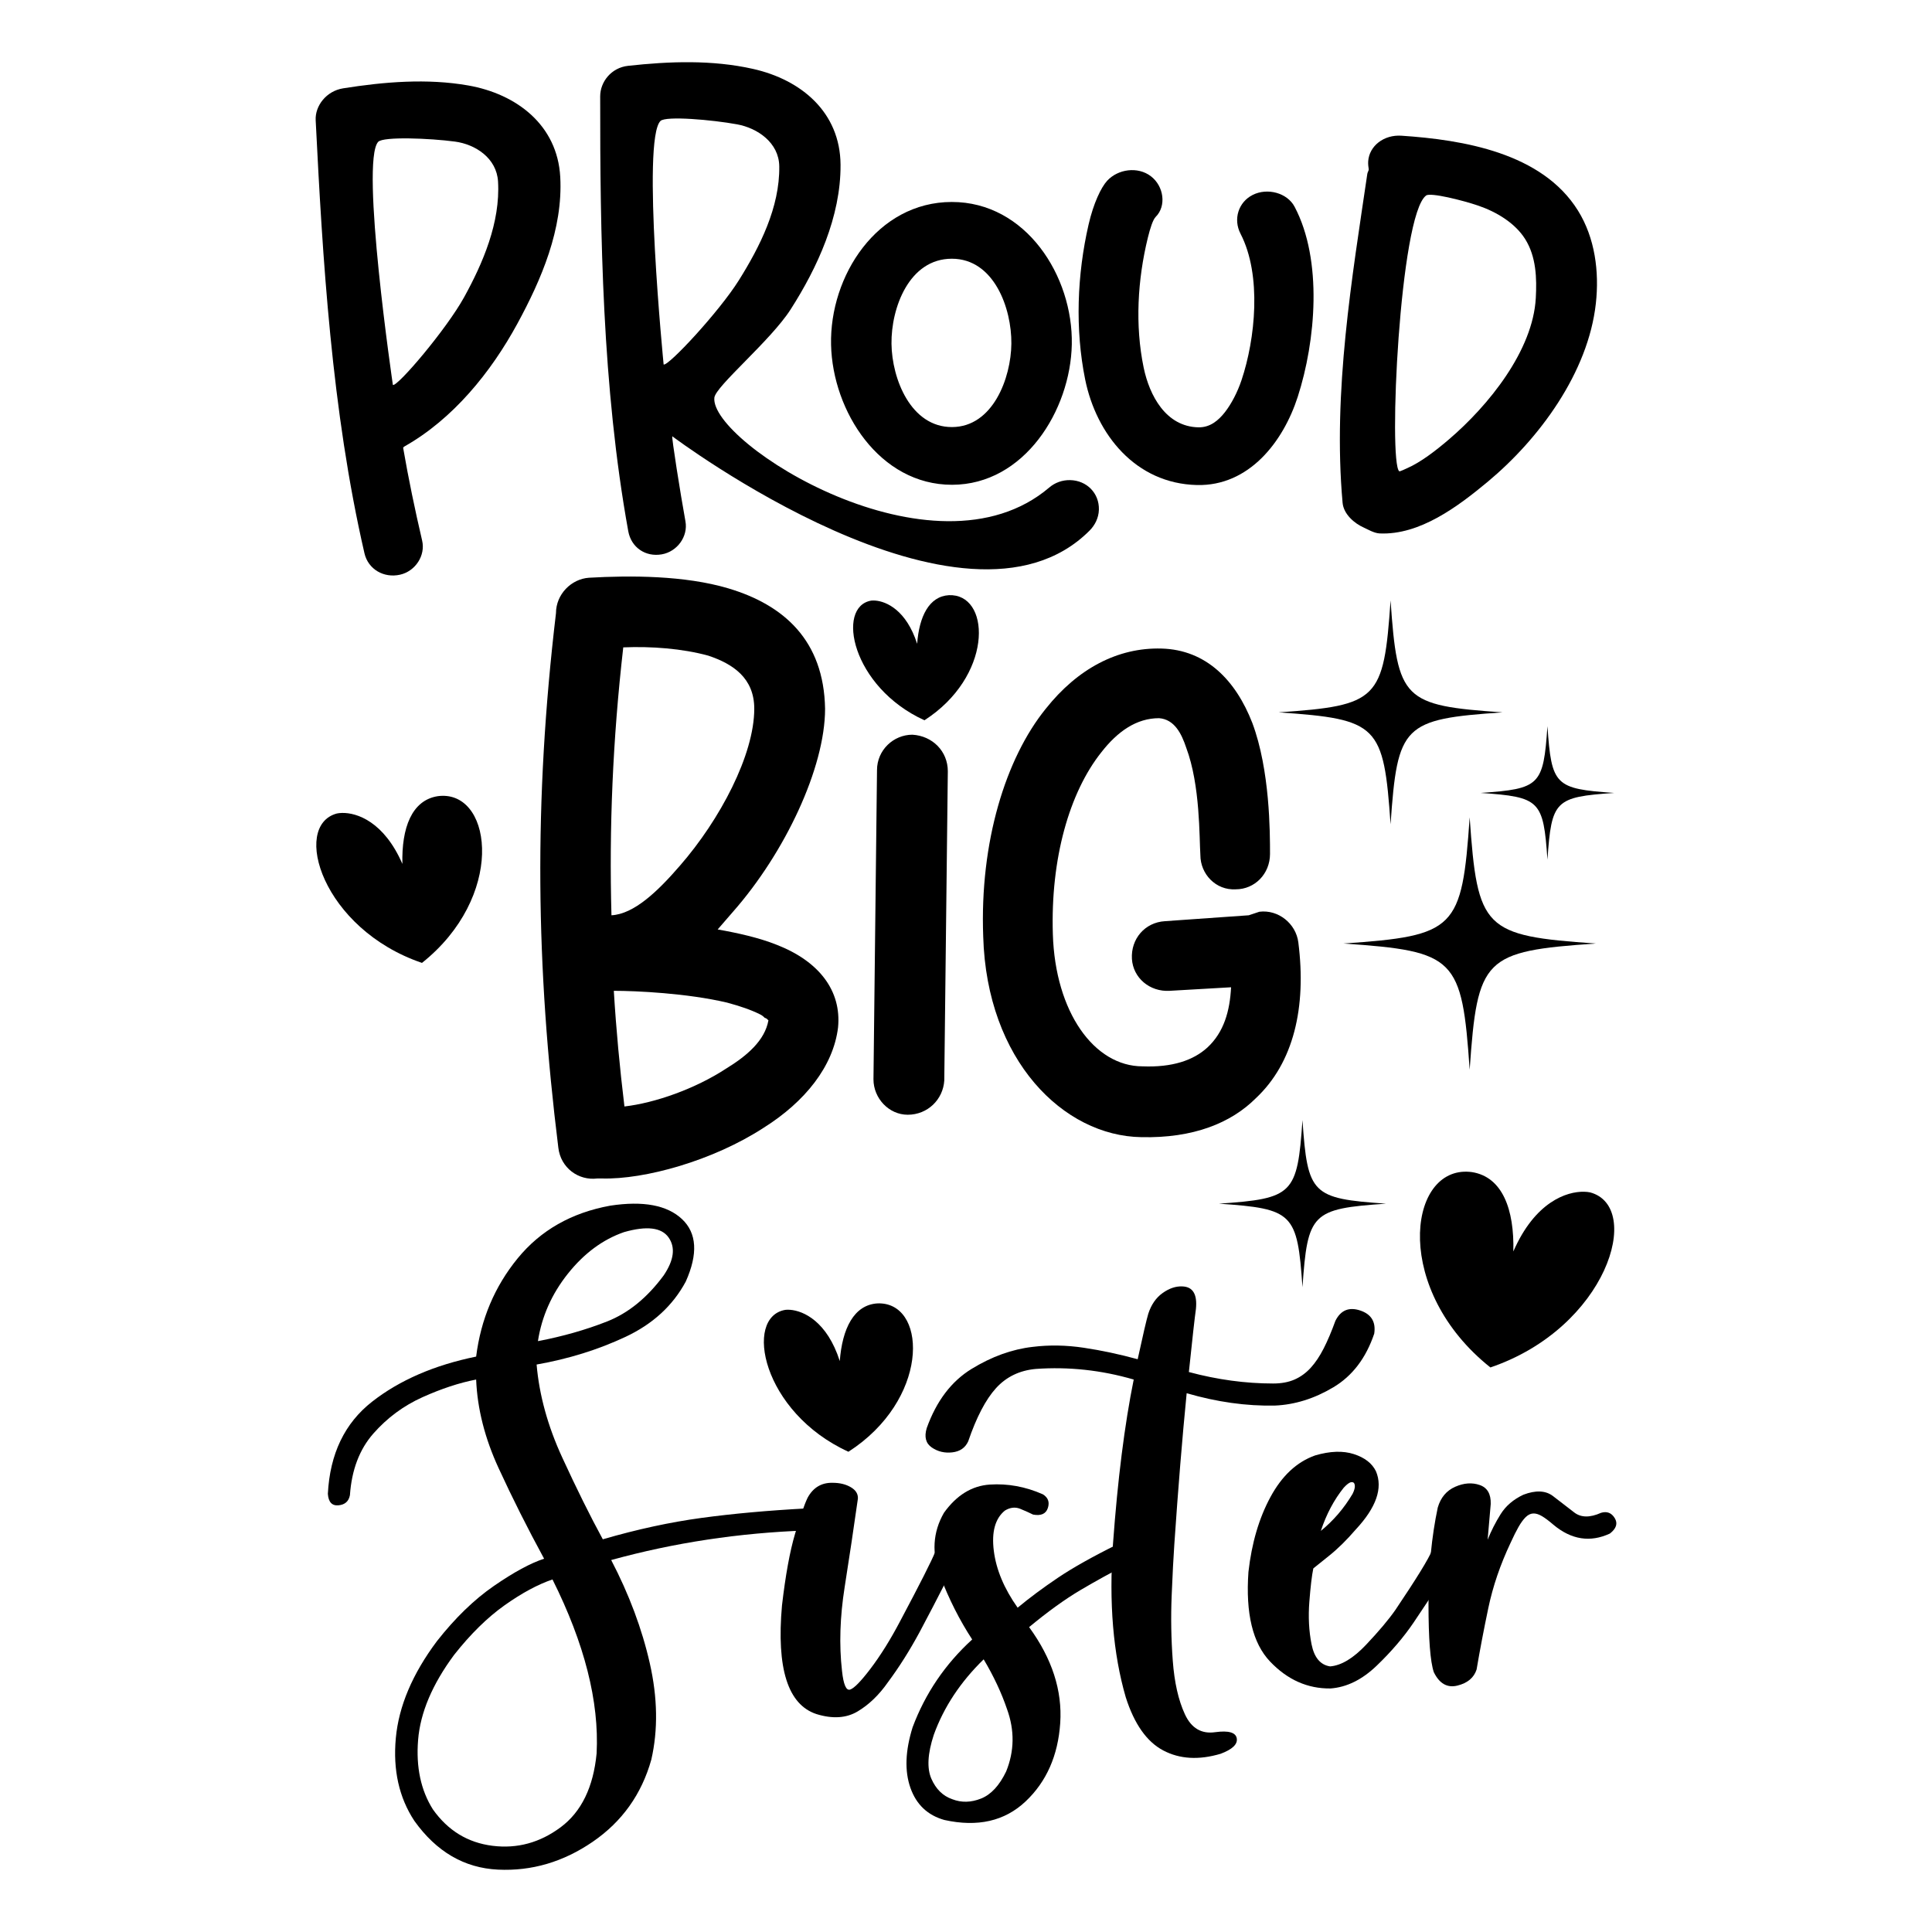
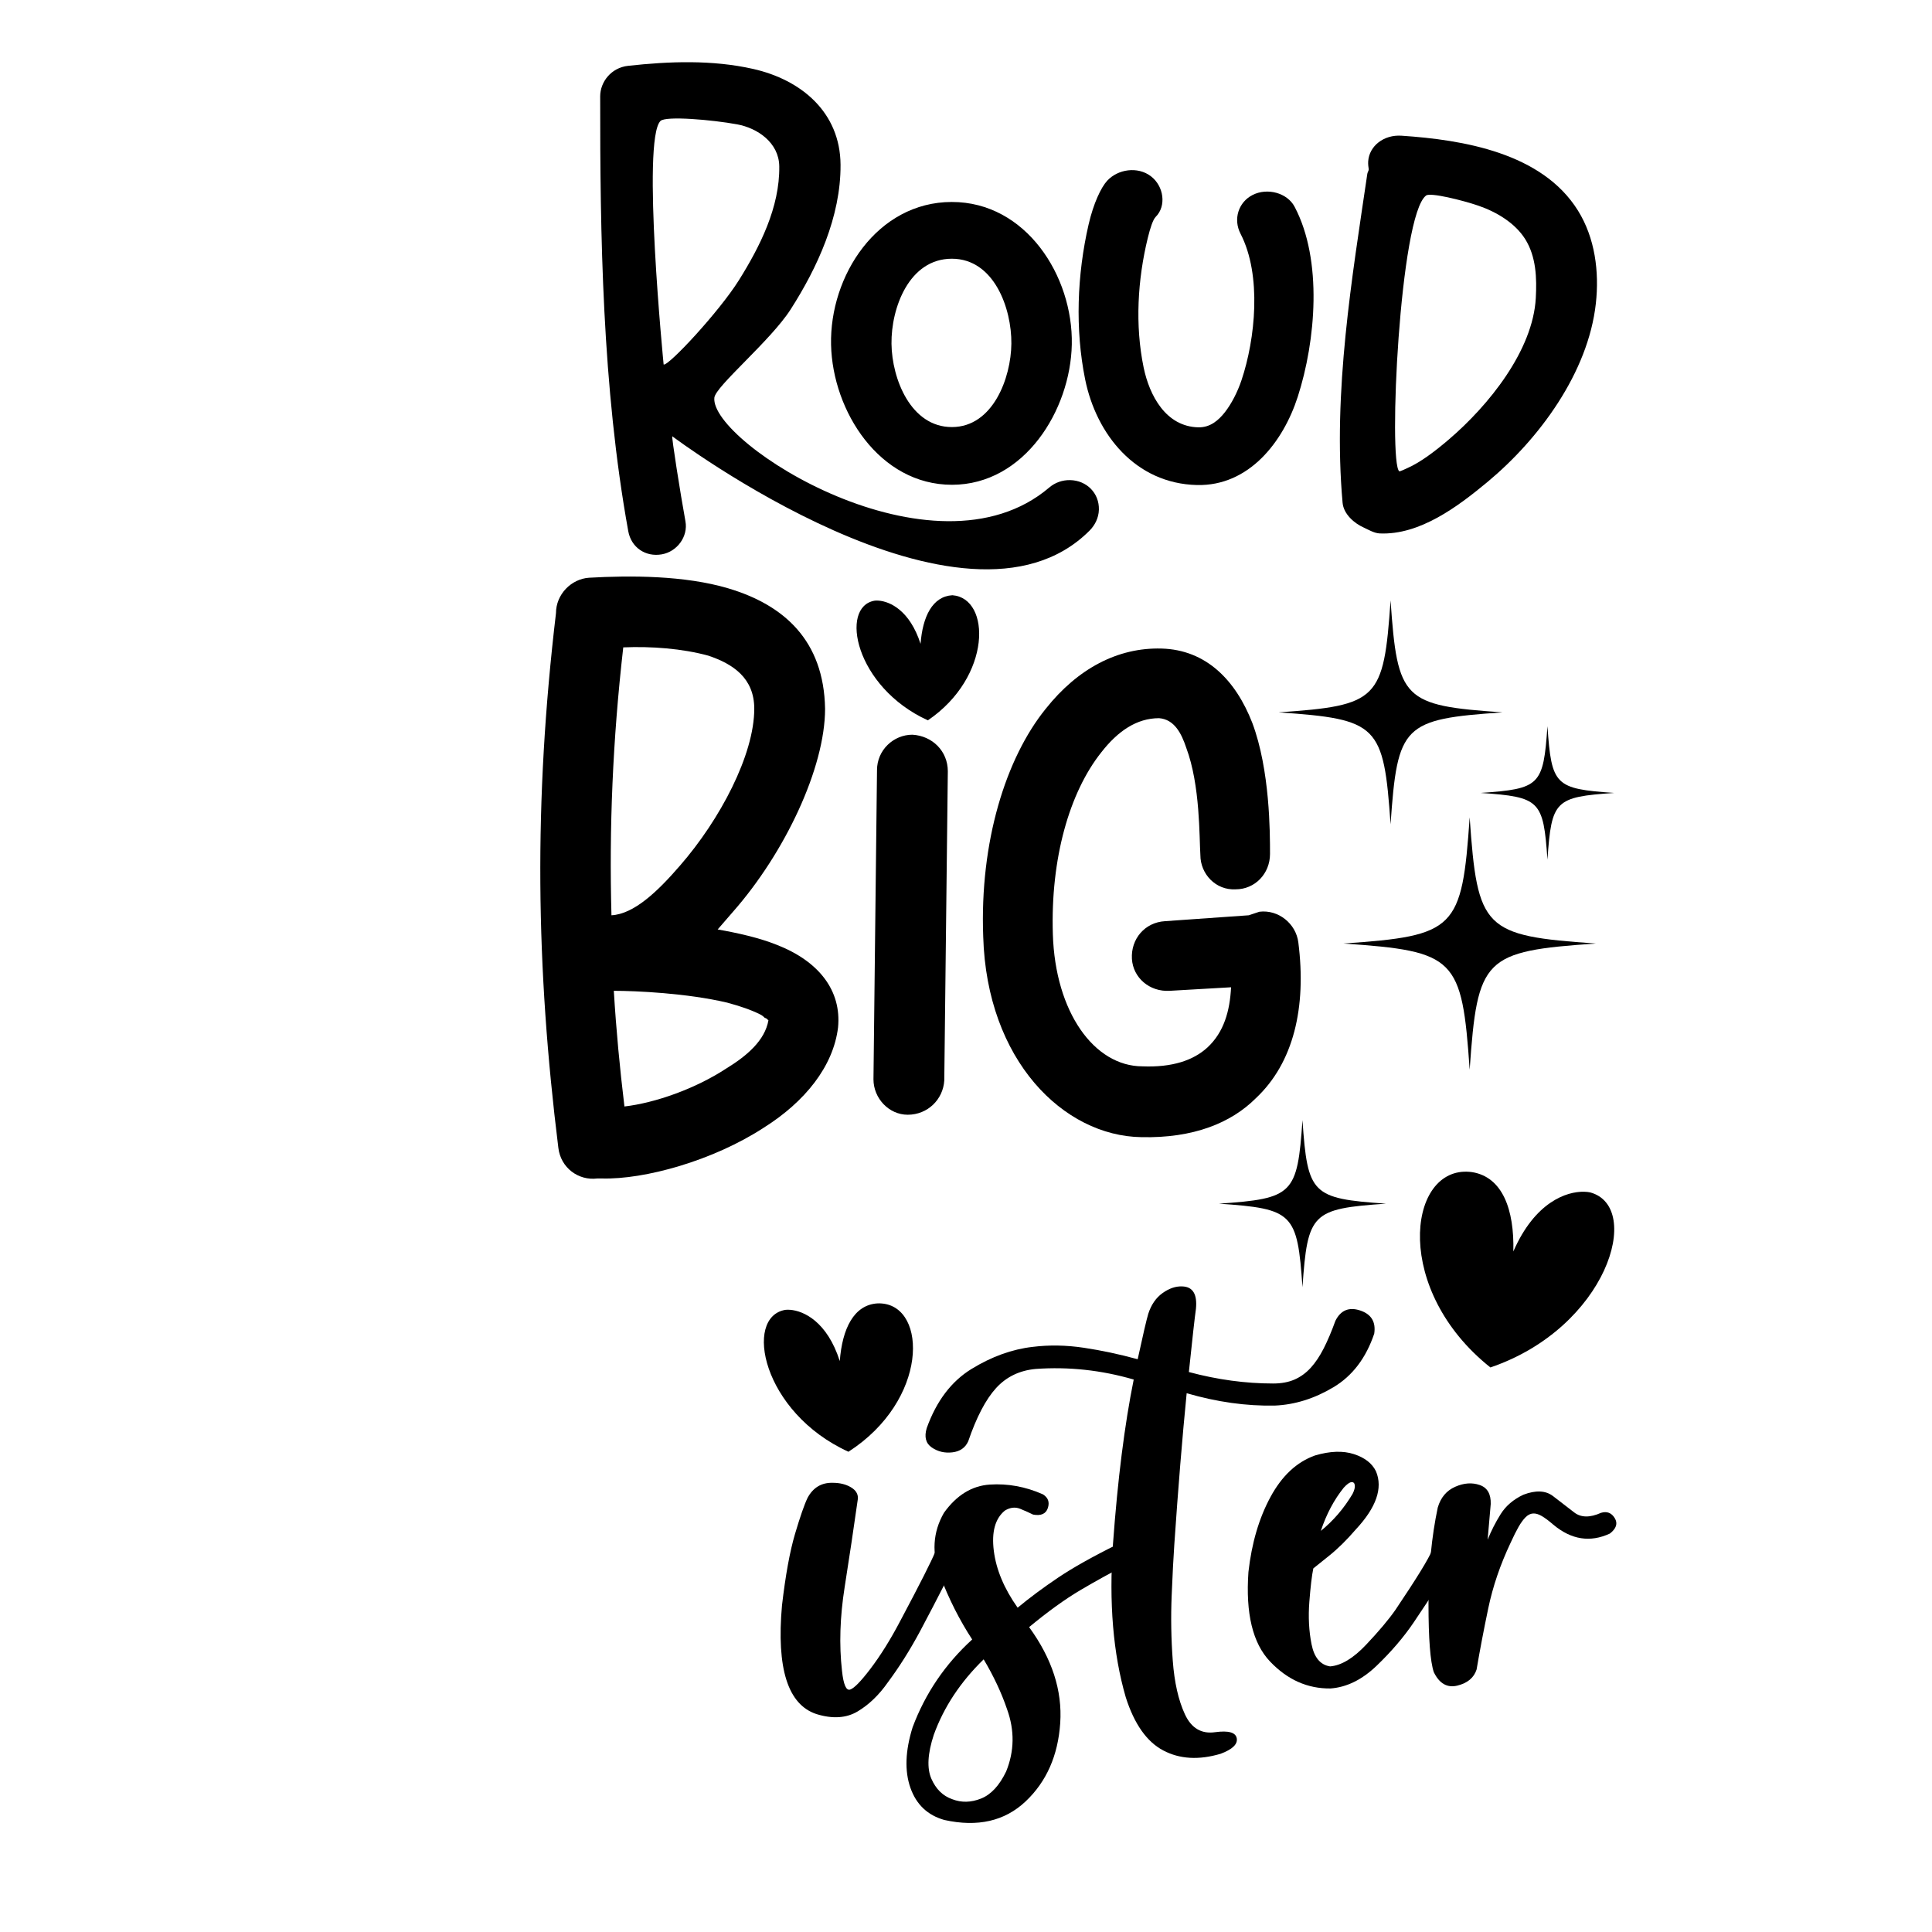
<svg xmlns="http://www.w3.org/2000/svg" id="Layer_1" x="0px" y="0px" width="1000px" height="1000px" viewBox="0 0 1000 1000" xml:space="preserve">
  <g>
    <g>
      <g>
-         <path d="M188.645,286.374c-17.055-73.96-21.667-152.637-25.25-224.131c-0.375-7.499,5.545-15.143,14.208-16.521 c21.27-3.383,43.525-5.224,64.763-1.486c24.897,4.381,46.137,20.373,47.618,47.363c1.477,26.953-9.764,53.08-22.224,75.985 c-13.59,24.982-33.25,49.362-58.634,63.62c-0.185,0.219-0.283,0.328-0.467,0.546c2.794,16.154,6.136,32.199,9.841,48.063 c1.815,7.77-3.547,15.879-11.44,17.65C198.681,299.343,190.56,294.678,188.645,286.374z M240.228,153.835 c9.645-17.485,18.811-38.665,17.555-59.889c-0.718-12.131-11.729-19.249-22.282-20.658c-13.034-1.741-37.163-2.703-39.761,0.137 c-9.375,10.247,7.614,125.828,7.614,125.828C205.733,200.216,231.021,170.532,240.228,153.835z" />
        <path d="M325.071,34.075c21.355-2.363,43.594-3.162,64.709,1.592c24.952,5.616,45.101,22.428,45.285,49.573 c0.184,27-12.073,53.398-25.79,74.843c-10.44,16.325-38.92,39.82-39.524,45.771c-2.362,23.257,113.682,97.305,173.387,46.444 c2.885-2.458,6.682-3.873,10.753-3.791c8.652,0.17,15.105,6.812,14.895,15.273c-0.112,4.48-2.219,8.237-4.814,10.843 c-64.796,65.024-215.984-48.803-215.984-48.803c-0.477,0.194,4.155,29.479,6.8,44.026c1.431,7.868-4.292,15.688-12.253,17.082 c-8.451,1.479-15.831-3.596-17.349-11.98c-13.516-74.687-14.578-153.675-14.531-225.08 C310.66,42.384,316.361,35.039,325.071,34.075z M382.45,145.042c10.726-17.142,21.219-37.688,20.895-59.002 c-0.184-12.25-11.313-19.753-21.796-21.678c-12.905-2.37-36.963-4.464-39.69-1.753c-9.849,9.786,1.634,126.049,1.634,126.049 C345.822,189.729,372.254,161.333,382.45,145.042z M492.63,104.541c38.422-0.037,62.846,38.407,62.133,73.763 c-0.687,34.039-24.554,72.56-61.953,72.62c-37.582,0.061-61.873-38.099-62.652-72.452 C429.349,142.787,454.016,104.577,492.63,104.541z M492.773,221.05c21.116-0.065,30.54-25.325,30.71-43.197 c0.173-18.225-8.946-43.943-30.818-43.938c-22.108,0.005-31.454,25.458-31.229,44.021 C461.657,196.116,471.431,221.114,492.773,221.05z" />
        <path d="M561.672,196.38c-5.246-25.885-4.204-54.165,1.775-80.142c2.561-11.121,6.496-19.287,9.623-22.683 c5.54-6.019,15.803-7.54,22.617-2.338c6.815,5.203,8.074,15.479,2.52,21.008c-1.451,1.442-2.878,5.891-4.088,10.823 c-5.303,21.649-6.702,45.286-2.172,67.182c3.009,14.537,11.529,30.596,28.328,30.954c6.039,0.128,10.363-3.523,13.757-7.858 c3.33-4.254,6.479-10.319,8.567-16.533c7.14-21.246,10.608-54.329-0.499-75.8c-3.921-7.575-1.072-16.425,6.332-20.125 c7.621-3.808,17.857-1.03,21.65,6.148c14.635,27.696,10.933,69.5,1.634,98.346c-7.552,23.43-25.298,46.333-52.196,45.689 C587.78,250.295,567.447,224.877,561.672,196.38z" />
        <path d="M705.716,272.984c-4.583-2.051-10.256-6.77-10.793-12.745c-5.172-57.429,4.992-117.128,12.805-170.303 c0.134-0.909,0.847-1.706,0.715-2.443c-0.153-0.84-0.369-2.524-0.269-4.013c0.552-7.949,8.098-13.85,17.225-13.239 c32.051,2.141,72.738,8.883,91.334,38.715c8.869,14.229,11.089,31.711,9.282,48.078c-3.951,35.826-29.346,70.18-56.013,92.357 c-15.364,12.777-35.14,27.648-55.892,26.712C711.171,275.973,707.904,273.962,705.716,272.984z M728.494,242.269 c6.788-2.997,14.419-8.812,21.324-14.709c20.726-17.707,43.625-46.096,45.108-73.295c0.559-10.243,0.237-21.425-5.528-30.563 c-5.232-8.291-14.815-14.033-24.207-17.247c-8.223-2.816-24.769-6.911-27.023-5.269c-13.726,10.01-19.647,138.422-13.914,142.744 C724.547,244.153,727.496,242.71,728.494,242.269z" />
      </g>
    </g>
    <g>
      <path d="M304.882,299.035c21.381-1.222,49.481-1.222,72.084,5.499c28.711,8.551,49.481,26.878,50.092,62.309 c0,30.544-20.771,74.528-47.649,105.072l-7.942,9.164c10.385,1.832,21.382,4.275,30.545,7.942 c21.992,8.552,33.599,23.824,31.766,42.762c-2.443,20.158-17.104,38.485-38.485,51.925c-26.269,17.103-61.7,26.878-83.692,26.269 h-2.443c-9.774,1.22-18.938-5.498-20.16-15.884c-11.606-93.466-12.828-178.99-1.222-276.73 C287.777,307.588,295.719,299.646,304.882,299.035z M351.92,448.091c20.77-23.824,38.486-57.422,38.486-81.248 c0-15.882-10.997-23.212-23.824-27.489c-13.44-3.665-29.323-4.887-43.984-4.277c-5.498,48.261-7.331,93.466-6.109,138.671 C328.096,473.136,340.313,461.53,351.92,448.091z M375.745,553.161c10.995-6.718,20.159-14.66,21.992-25.044 c-0.611-0.612-1.222-1.223-1.833-1.223c-0.61-0.61-1.222-1.222-2.444-1.833c-4.887-2.443-10.385-4.275-17.104-6.109 c-20.77-4.887-47.038-6.107-58.645-6.107c1.221,20.157,3.054,39.707,5.498,59.865 C339.091,570.878,359.861,563.547,375.745,553.161z" />
      <path d="M452.106,558.659l1.832-160.05c0-10.385,8.552-18.327,18.327-18.327c10.385,0.61,18.328,8.552,18.328,18.937 l-1.834,160.053c-0.61,9.772-8.551,17.714-18.936,17.714C460.047,576.986,452.106,568.434,452.106,558.659z" />
      <path d="M508.911,484.744c-1.833-48.871,11.606-92.244,32.376-117.901c16.495-20.769,37.265-31.766,59.867-31.154 c23.214,0.61,38.486,16.494,47.037,38.485c9.163,24.436,9.163,56.813,9.163,67.808c0,10.385-7.941,18.328-17.714,18.328 c-10.386,0.611-18.326-7.942-18.326-17.716c-0.613-9.163,0-36.042-7.332-55.59c-2.442-7.331-6.108-14.661-14.05-15.272 c-11.607,0-21.381,6.72-29.934,17.716c-16.494,20.77-26.268,54.979-25.045,94.074c1.221,40.319,21.38,68.42,46.426,68.42 c15.272,0.611,26.268-3.054,33.598-9.773c8.553-7.941,11.607-18.938,12.22-31.155l-31.768,1.833 c-10.384,0.61-18.937-6.721-19.548-16.495c-0.611-10.385,6.721-18.937,17.104-19.547l43.374-3.054l5.497-1.833 c9.774-1.221,18.938,6.108,20.16,15.882c4.276,33.599-2.443,62.311-21.992,80.636c-12.827,12.829-32.377,20.771-59.256,20.16 C550.45,587.983,510.742,548.887,508.911,484.744z" />
    </g>
    <g>
-       <path d="M169.698,773.208c1.064-20.709,8.717-36.624,22.958-47.742c14.238-11.114,32.169-18.881,53.795-23.3 c2.434-19.337,9.593-36.28,21.472-50.825c11.878-14.542,27.868-23.643,47.97-27.297c17.054-2.587,29.428-0.263,37.119,6.967 c7.688,7.235,8.337,18.011,1.942,32.322c-6.703,12.489-17.132,22.044-31.294,28.668c-14.163,6.623-29.468,11.386-45.914,14.277 c1.371,15.839,5.785,31.866,13.249,48.084c7.459,16.219,14.466,30.345,21.015,42.373c17.817-5.176,34.871-8.869,51.167-11.078 c16.293-2.206,34.414-3.846,54.366-4.911c3.198,0.307,5.025,2.133,5.482,5.481c0.457,3.352-1.371,5.332-5.482,5.939 c-34.875,1.222-68.607,6.321-101.194,15.304c9.287,17.817,15.952,35.636,19.988,53.452c4.033,17.817,4.301,34.415,0.799,49.798 c-5.025,17.967-15.155,32.169-30.38,42.603c-15.229,10.429-31.563,15.226-48.998,14.391c-17.439-0.84-31.866-9.251-43.288-25.242 c-7.92-12.031-11.117-26.308-9.594-42.83c1.521-16.525,8.602-33.235,21.244-50.14c9.44-12.028,19.302-21.586,29.582-28.668 c10.279-7.081,18.92-11.764,25.926-14.049c-8.53-15.682-16.372-31.295-23.527-46.827c-7.16-15.532-11.044-30.837-11.65-45.913 c-8.681,1.678-17.932,4.722-27.755,9.137c-9.822,4.418-18.313,10.7-25.469,18.846c-7.16,8.148-11.193,18.77-12.107,31.865 c-0.609,3.198-2.59,4.951-5.939,5.253C171.83,779.452,170.002,777.473,169.698,773.208z M285.968,817.522 c-7.616,2.591-15.875,7.045-24.784,13.361c-8.909,6.322-17.628,14.889-26.155,25.699c-11.271,15.227-17.475,29.884-18.617,43.973 c-1.141,14.084,1.407,26.076,7.653,35.977c7.767,10.965,18.046,17.246,30.838,18.846s24.556-1.6,35.292-9.593 c10.736-7.996,16.939-20.753,18.616-38.263C310.182,880.717,302.565,850.724,285.968,817.522z M278.43,694.171 c12.792-2.434,24.706-5.825,35.75-10.164c11.039-4.342,20.822-12.297,29.353-23.871c5.329-7.918,6.167-14.466,2.513-19.646 c-3.655-5.176-11.347-6.089-23.071-2.741c-10.964,3.81-20.637,10.965-29.01,21.472C285.586,669.73,280.407,681.379,278.43,694.171 z" />
      <path d="M431.02,767.496c3.655,0,6.773,0.766,9.365,2.284c2.587,1.524,3.804,3.507,3.655,5.94 c-2.135,15.075-4.419,30.345-6.853,45.798c-2.438,15.46-2.894,29.891-1.371,43.287c0.76,7.158,2.17,10.395,4.226,9.709 c2.056-0.684,5.519-4.225,10.394-10.621c5.33-7.003,10.508-15.307,15.534-24.898c10.201-19.188,16.218-31.067,18.046-35.635 c1.827-2.742,4.3-3.655,7.424-2.742c3.119,0.914,4.147,3.427,3.083,7.537c-1.827,4.57-7.995,16.756-18.502,36.549 c-5.18,9.595-10.662,18.275-16.448,26.041c-4.569,6.546-9.786,11.571-15.647,15.077c-5.864,3.5-12.985,3.958-21.358,1.37 c-14.77-4.876-20.708-23.603-17.817-56.191c1.827-15.685,4.077-28.021,6.738-37.008c2.663-8.983,4.833-15.225,6.511-18.73 C420.89,769.933,425.23,767.347,431.02,767.496z" />
      <path d="M488.583,783.028c6.545-9.136,14.465-14.008,23.755-14.617c9.288-0.607,18.425,1.066,27.411,5.025 c2.742,1.677,3.616,4.036,2.627,7.079c-0.992,3.05-3.54,4.191-7.651,3.428c-1.829-0.915-4.036-1.902-6.625-2.97 c-2.591-1.063-5.254-0.759-7.995,0.914c-5.025,4.112-6.932,11.043-5.711,20.787c1.217,9.747,5.329,19.57,12.336,29.466 c6.242-5.174,13.209-10.353,20.901-15.532c7.688-5.175,18.006-10.965,30.952-17.361c3.044-0.912,5.403,0.041,7.08,2.856 c1.675,2.819,0.76,5.447-2.74,7.881c-7.767,3.962-15.648,8.302-23.644,13.019c-7.994,4.723-16.867,11.119-26.611,19.189 c11.878,16.297,17.246,32.854,16.105,49.684c-1.143,16.824-7.122,30.342-17.933,40.546c-10.814,10.199-24.823,13.399-42.03,9.594 c-8.681-2.438-14.541-7.996-17.59-16.676c-3.044-8.68-2.662-19.112,1.143-31.294c6.549-17.516,16.825-32.665,30.838-45.459 c-6.55-10.049-12.071-20.976-16.561-32.778C482.149,804.01,482.796,793.08,488.583,783.028z M509.142,858.868 c-12.033,11.725-20.639,24.745-25.813,39.062c-3.198,9.744-3.616,17.32-1.256,22.729c2.359,5.402,5.975,8.944,10.85,10.621 c4.719,1.828,9.668,1.712,14.848-0.343c5.176-2.057,9.516-6.737,13.021-14.048c4.262-10.509,4.415-21.244,0.457-32.208 C518.351,876.15,514.315,867.549,509.142,858.868z" />
      <path d="M611.932,665.846c5.481,0.154,7.842,4.037,7.081,11.65c-0.61,4.267-1.828,15.155-3.655,32.665 c14.771,3.963,29.315,5.938,43.629,5.938c4.263,0,7.956-0.684,11.079-2.055c3.119-1.371,5.899-3.389,8.339-6.054 c2.434-2.662,4.682-6.015,6.739-10.052c2.055-4.031,4.071-8.794,6.052-14.276c2.741-5.481,7.004-7.271,12.792-5.368 c5.785,1.907,8.224,5.904,7.311,11.993c-4.266,12.643-11.308,21.893-21.131,27.754c-9.821,5.864-19.911,9.023-30.266,9.479 c-14.773,0.307-30.004-1.828-45.687-6.396c-2.283,23.151-4.418,49.267-6.396,78.353c-0.456,6.548-0.914,15.384-1.371,26.498 c-0.455,11.116-0.267,22.309,0.572,33.577c0.834,11.269,2.93,20.52,6.282,27.753c3.347,7.231,8.601,10.316,15.762,9.254 c6.853-0.915,10.542,0.148,11.076,3.196c0.532,3.045-2.247,5.711-8.336,7.994c-11.271,3.349-21.169,2.778-29.696-1.712 c-8.53-4.494-15-13.671-19.416-27.525c-6.55-22.536-8.755-48.958-6.624-79.266c2.435-33.498,6.015-61.904,10.736-85.202 c-16.751-4.873-33.653-6.699-50.712-5.484c-8.373,0.766-15.226,4.077-20.559,9.937c-5.328,5.865-10.125,15.042-14.391,27.526 c-1.521,3.352-4.261,5.255-8.224,5.712c-3.958,0.456-7.499-0.379-10.621-2.513c-3.12-2.132-3.998-5.483-2.628-10.051 c5.027-14.01,12.757-24.214,23.187-30.611c10.433-6.395,20.979-10.199,31.637-11.42c8.53-1.064,17.361-0.913,26.497,0.458 c9.139,1.37,18.425,3.351,27.867,5.938c2.744-12.638,4.57-20.479,5.483-23.527c1.521-4.718,3.998-8.299,7.425-10.737 C605.192,666.838,608.581,665.696,611.932,665.846z" />
      <path d="M646.191,813.64c1.675-14.925,5.482-27.868,11.423-38.834c5.938-10.965,13.626-18.12,23.07-21.473 c7.766-2.284,14.465-2.512,20.102-0.685c5.633,1.827,9.439,4.798,11.42,8.908c3.656,8.681,0.149,18.731-10.507,30.152 c-4.722,5.484-9.329,10.016-13.819,13.592c-4.493,3.579-7.195,5.75-8.11,6.51c-0.764,3.655-1.449,9.406-2.055,17.247 c-0.61,7.846-0.228,15.19,1.143,22.043s4.566,10.661,9.593,11.423c5.785-0.458,11.993-4.187,18.617-11.193 c6.624-7.004,11.687-13.021,15.189-18.047c10.965-16.293,17.283-26.572,18.96-30.838c1.979-2.588,4.529-3.348,7.653-2.284 c3.119,1.066,3.996,3.58,2.626,7.539c-1.678,4.418-8.301,15.154-19.872,32.208c-5.18,7.616-11.536,15.039-19.075,22.271 c-7.538,7.232-15.497,11.154-23.87,11.766c-11.878,0.149-22.311-4.494-31.294-13.935 C648.398,850.569,644.671,835.11,646.191,813.64z M700.101,773.208c0.913-1.829,1.293-3.313,1.142-4.456 c-0.152-1.143-0.725-1.673-1.714-1.598c-0.992,0.079-2.322,1.028-3.997,2.854c-5.024,6.248-8.985,13.707-11.879,22.388 C690.199,787.066,695.681,780.67,700.101,773.208z" />
      <path d="M744.186,780.288c1.521-5.175,4.53-8.755,9.022-10.734c4.491-1.979,8.717-2.285,12.678-0.915 c3.959,1.369,5.862,4.648,5.713,9.822l-1.601,18.504c1.828-4.569,4.073-8.984,6.739-13.25c2.662-4.263,6.585-7.613,11.764-10.051 c6.396-2.435,11.496-2.206,15.305,0.686c3.805,2.894,7.459,5.711,10.965,8.451c3.5,2.741,8.145,2.82,13.934,0.228 c3.045-0.912,5.403,0,7.082,2.743c1.674,2.741,0.834,5.405-2.513,7.994c-10.205,4.723-19.952,3.199-29.24-4.569 c-2.283-1.976-4.264-3.462-5.938-4.454c-1.678-0.988-3.199-1.445-4.569-1.369c-1.37,0.078-2.665,0.725-3.884,1.94 c-1.22,1.221-2.438,2.895-3.654,5.024c-1.221,2.136-2.592,4.876-4.112,8.226c-5.331,11.271-9.176,22.538-11.534,33.807 c-2.363,11.271-4.38,21.854-6.054,31.752c-1.371,4.26-4.684,7.041-9.938,8.337c-5.253,1.293-9.33-1.026-12.221-6.967 c-1.826-5.482-2.74-17.282-2.74-35.406C739.39,811.965,740.986,795.363,744.186,780.288z" />
    </g>
    <path d="M456.309,674.672c-0.683-0.053-1.381-0.064-2.098-0.039c-12.243,0.725-18.277,13.086-19.54,29.845 c-6.59-20.538-18.782-26.004-25.72-26.524c-0.901-0.072-1.712-0.06-2.414,0.018c-21.781,3.592-12.095,53.056,32.616,73.449 C480.562,724.763,480.039,676.47,456.309,674.672z" />
-     <path d="M492.96,308.089c-0.577-0.044-1.166-0.053-1.771-0.031c-10.323,0.61-15.413,11.036-16.479,25.167 c-5.558-17.319-15.84-21.929-21.691-22.37c-0.761-0.061-1.444-0.049-2.036,0.016c-18.37,3.03-10.202,44.745,27.507,61.944 C513.414,350.333,512.974,309.605,492.96,308.089z" />
+     <path d="M492.96,308.089c-10.323,0.61-15.413,11.036-16.479,25.167 c-5.558-17.319-15.84-21.929-21.691-22.37c-0.761-0.061-1.444-0.049-2.036,0.016c-18.37,3.03-10.202,44.745,27.507,61.944 C513.414,350.333,512.974,309.605,492.96,308.089z" />
    <path d="M771.423,707.788c60.38-20.533,79.305-83.14,51.646-90.607c-0.896-0.191-1.942-0.313-3.115-0.338 c-9.026-0.224-25.476,5.25-36.651,30.913c0.545-21.803-5.644-38.544-21.358-41.069c-0.92-0.126-1.823-0.202-2.715-0.225 C728.354,605.706,721.414,667.992,771.423,707.788z" />
    <g>
      <path d="M760.698,423.054c-3.997,58.059-7.248,61.301-65.309,65.311c58.061,3.999,61.312,7.255,65.309,65.318 c4.014-58.063,7.263-61.319,65.33-65.318C767.961,484.354,764.712,481.113,760.698,423.054z" />
      <path d="M800.955,375.861c-2.113,30.722-3.837,32.436-34.556,34.557c30.719,2.117,32.442,3.84,34.556,34.562 c2.128-30.721,3.842-32.445,34.567-34.562C804.797,408.297,803.083,406.583,800.955,375.861z" />
    </g>
    <path d="M674.156,579.782c-2.647,38.434-4.801,40.584-43.237,43.236c38.437,2.647,40.59,4.805,43.237,43.239 c2.658-38.435,4.809-40.592,43.247-43.239C678.965,620.366,676.814,618.216,674.156,579.782z" />
    <path d="M719.755,310.782c-3.549,51.501-6.433,54.381-57.939,57.936c51.507,3.548,54.391,6.436,57.939,57.941 c3.565-51.505,6.444-54.394,57.954-57.941C726.199,365.163,723.32,362.283,719.755,310.782z" />
-     <path d="M228.822,411.919c-0.761,0.018-1.532,0.084-2.317,0.192c-13.41,2.155-18.691,16.443-18.228,35.049 c-9.537-21.902-23.575-26.573-31.278-26.382c-1.001,0.021-1.894,0.125-2.659,0.289c-23.605,6.372-7.456,59.802,44.076,77.328 C261.094,464.432,255.172,411.273,228.822,411.919z" />
  </g>
</svg>